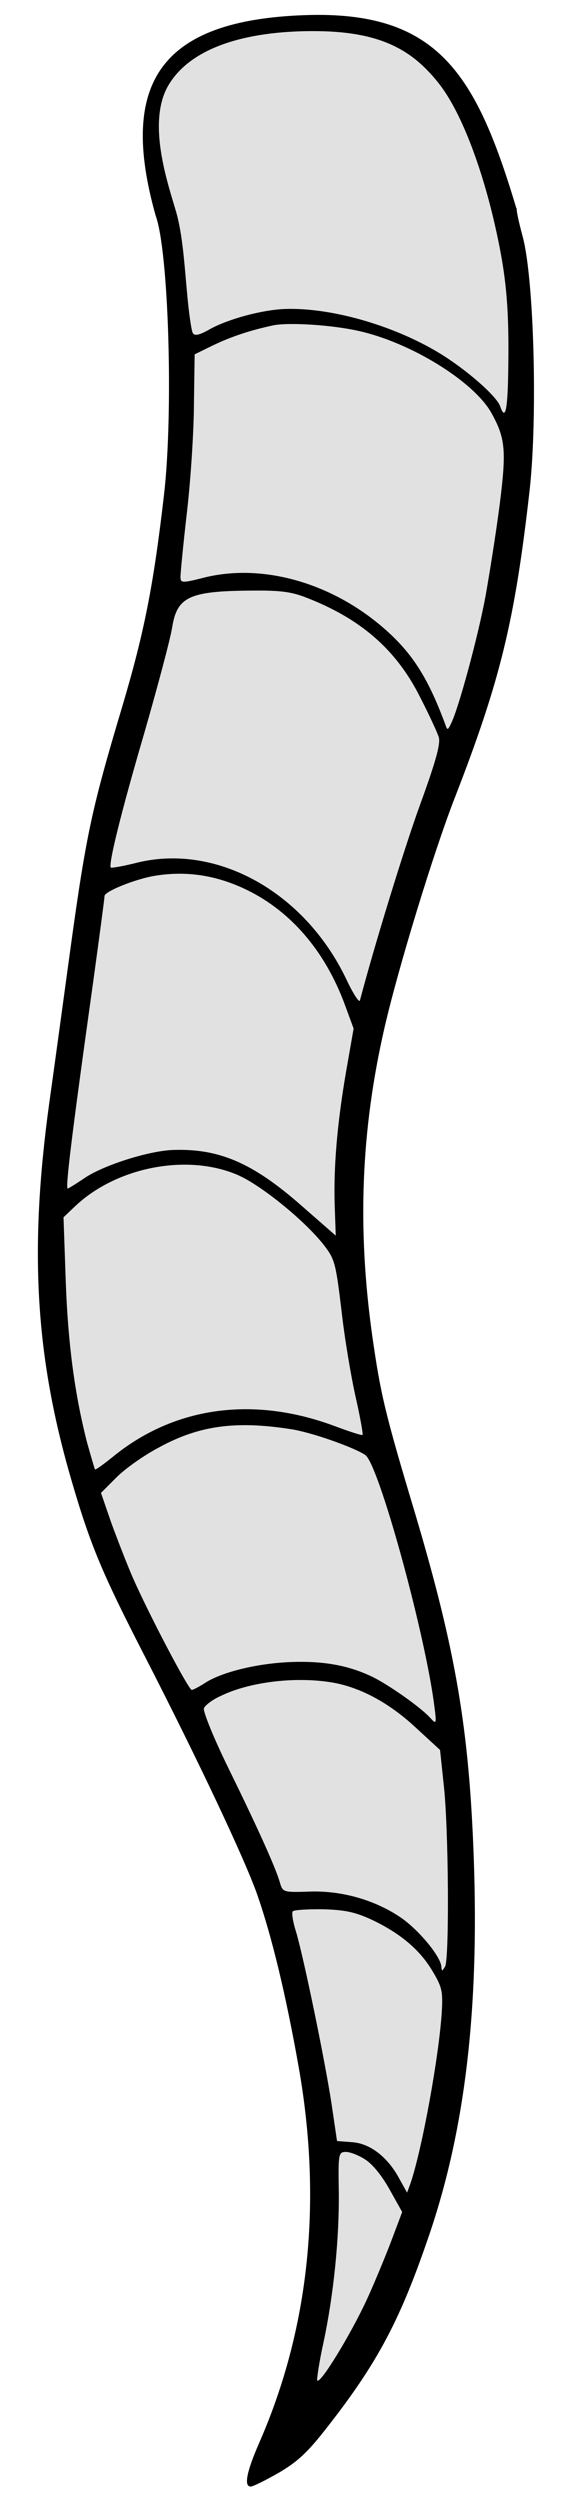
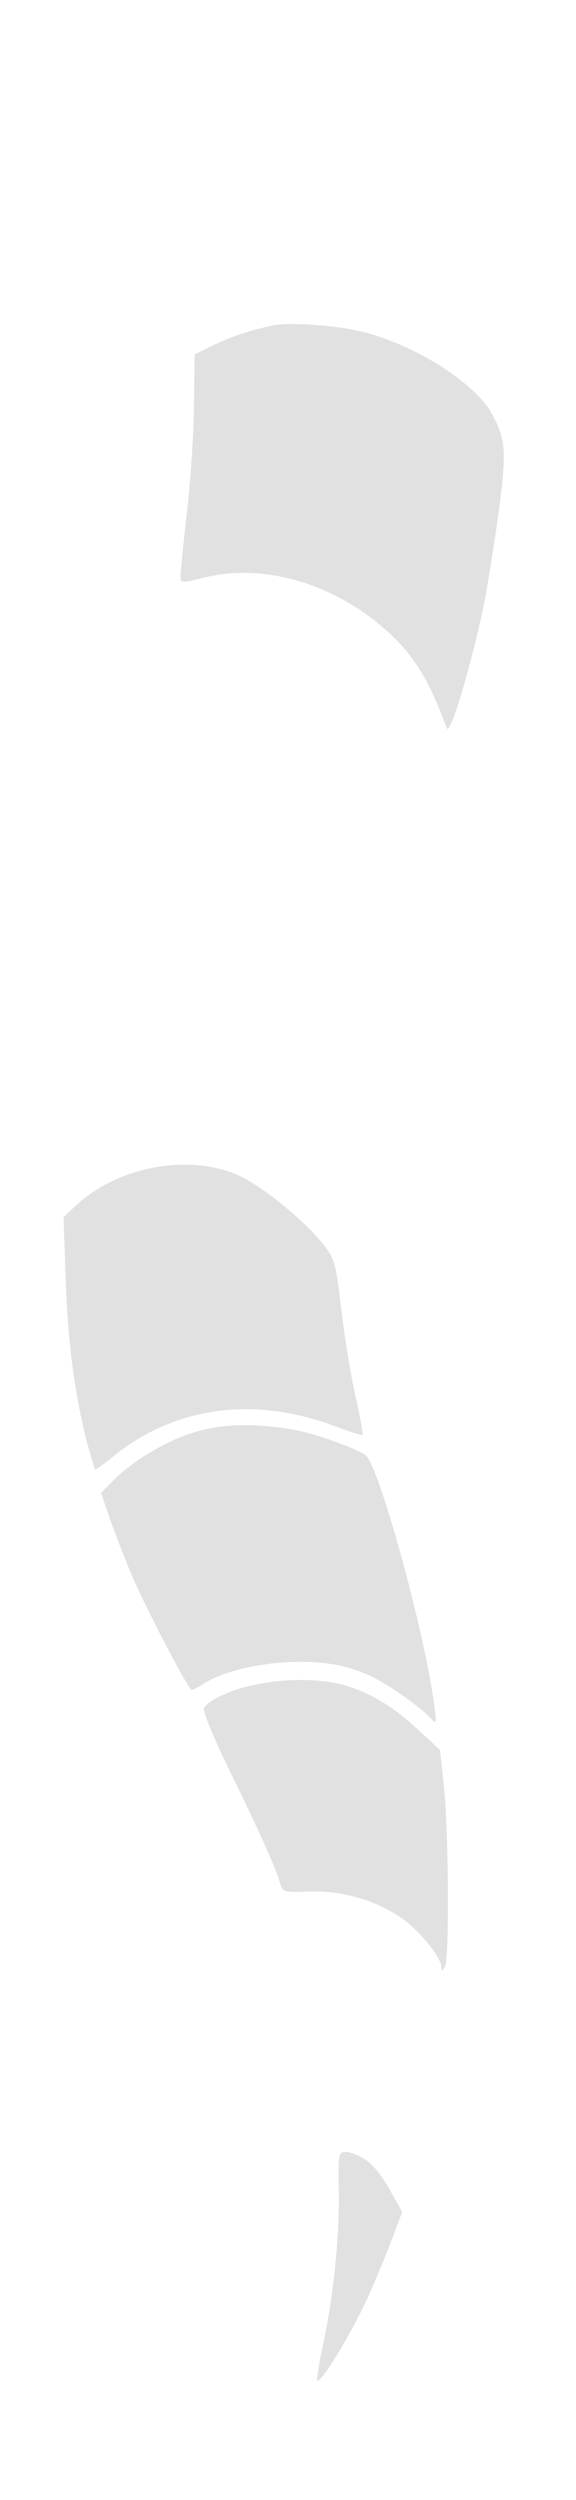
<svg xmlns="http://www.w3.org/2000/svg" version="1.1" viewBox="72 63 81 351" width="81" height="351">
  <defs>
    <clipPath id="artboard_clip_path">
      <path d="M 72 63 L 153 63 L 153 414 L 72 414 Z" />
    </clipPath>
  </defs>
  <g id="Rat_s_Tail_Couped_(2)" stroke="none" stroke-opacity="1" stroke-dasharray="none" fill="none" fill-opacity="1">
    <title>Rat's Tail Couped (2)</title>
    <g id="Rat_s_Tail_Couped_(2)_Art" clip-path="url(#artboard_clip_path)">
      <title>Art</title>
      <g id="Group_778">
        <g id="Graphic_776">
-           <path d="M 144.618 92.258 C 138.952 73.363 133.589 64.472 114.888 65.125 C 94.856 65.825 88.561 74.351 93.885 93.259 C 95.729 98.247 96.397 120.936 95.066 132.437 C 93.599 145.122 92.31 151.68 89.244 162.021 C 84.683 177.262 84.057 180.369 81.485 199.262 C 80.744 204.674 79.614 212.989 78.947 217.713 C 76.092 238.33 76.957 253.284 81.967 270.541 C 84.695 279.945 86.349 283.854 92.442 295.687 C 99.903 310.214 106.459 324.088 108.2 329.071 C 110.269 335.022 112.219 343.18 113.985 353.107 C 117.338 371.99 115.513 389.828 108.484 405.89 C 106.669 410.018 106.253 412.138 107.28 412.102 C 107.574 412.092 109.307 411.248 111.132 410.205 C 113.723 408.694 115.148 407.42 117.679 404.198 C 125.182 394.681 128.35 388.646 132.565 376.159 C 137.441 361.543 139.362 345.023 138.631 324.091 C 137.99 305.751 136.088 294.75 130.427 275.655 C 126.106 261.312 125.527 258.737 124.363 250.649 C 122.216 235.446 122.763 221.667 126.079 207.253 C 128.035 198.763 133.004 182.577 135.925 175.081 C 142.395 158.451 144.407 150.154 146.502 131.621 C 147.61 121.299 147.088 102.122 145.511 96.252 C 144.949 94.166 144.542 92.32 144.685 92.217 C 144.718 92.182 144.618 92.258 144.618 92.258 Z" fill="black" />
-         </g>
+           </g>
        <g id="Graphic_775">
-           <path d="M 95.738 74.881 C 99.183 69.197 107.724 67.254 116.753 67.372 C 125.782 67.49 130.055 70.174 133.586 74.558 C 137.116 78.943 139.932 87.374 141.525 94.286 C 143.119 101.197 143.588 105.672 143.485 113.951 C 143.422 120.564 143.089 122.24 142.326 120.014 C 141.786 118.564 137.593 114.891 133.791 112.576 C 127.288 108.641 118.485 106.157 112.078 106.381 C 108.899 106.492 104.048 107.787 101.454 109.249 C 100.062 110.032 99.382 110.203 99.122 109.771 C 98.916 109.484 98.527 106.756 98.276 103.778 C 97.965 100.459 97.725 96.614 96.966 93.488 C 96.208 90.361 92.294 80.565 95.738 74.881 Z" fill="#e1e1e1" />
-         </g>
+           </g>
        <g id="Graphic_774">
          <path d="M 122.37 109.449 C 129.722 111.053 138.68 116.567 141.137 121.035 C 143.072 124.542 143.229 126.251 142.27 133.825 C 141.769 137.711 140.845 143.521 140.272 146.724 C 139.242 152.293 136.467 162.575 135.412 164.62 C 134.956 165.566 134.907 165.568 134.579 164.6 C 132.094 157.929 129.817 154.434 125.579 150.861 C 118.264 144.702 108.771 142.095 100.712 144.09 C 97.606 144.884 97.409 144.842 97.382 144.06 C 97.365 143.571 97.761 139.493 98.287 134.92 C 98.814 130.397 99.26 123.526 99.273 119.706 L 99.373 112.749 L 102.069 111.431 C 104.526 110.268 107.091 109.395 110.347 108.693 C 112.485 108.227 118.57 108.602 122.37 109.449 Z" fill="#e1e1e1" />
        </g>
        <g id="Graphic_773">
-           <path d="M 115.109 146.917 C 122.754 149.882 127.704 154.214 131.017 160.758 C 132.278 163.211 133.495 165.813 133.717 166.54 C 133.945 167.462 133.295 169.884 131.105 175.886 C 128.826 182.135 124.606 195.895 122.617 203.457 C 122.533 203.851 121.654 202.511 120.702 200.488 C 114.89 188.302 102.604 181.435 91.434 184.078 C 89.444 184.588 87.692 184.894 87.591 184.799 C 87.188 184.471 89.076 176.864 92.315 165.831 C 94.149 159.45 95.925 152.827 96.207 151.103 C 96.89 146.819 98.575 145.977 107.24 145.919 C 111.4 145.872 112.925 146.063 115.109 146.917 Z" fill="#e1e1e1" />
-         </g>
+           </g>
        <g id="Graphic_772">
-           <path d="M 106.052 187.631 C 112.619 190.585 117.668 196.334 120.536 204.166 L 121.727 207.405 L 120.665 213.465 C 119.404 220.805 118.885 226.993 119.073 232.373 L 119.216 236.481 L 114.368 232.244 C 107.548 226.263 102.825 224.224 96.321 224.452 C 92.946 224.569 86.698 226.55 84.018 228.309 C 82.726 229.186 81.624 229.861 81.526 229.865 C 81.183 229.877 81.976 223.141 85.152 200.505 C 86.011 194.256 86.709 188.992 86.702 188.797 C 86.68 188.161 91.074 186.392 93.801 185.954 C 97.988 185.269 102.022 185.813 106.052 187.631 Z" fill="#e1e1e1" />
-         </g>
+           </g>
        <g id="Graphic_771">
          <path d="M 105.404 227.954 C 108.784 229.403 115.286 234.709 117.806 238.147 C 119.09 239.864 119.266 240.691 120.026 247.03 C 120.454 250.883 121.379 256.335 122.016 259.153 C 122.653 261.971 123.079 264.356 122.984 264.457 C 122.89 264.558 121.256 264.027 119.321 263.312 C 107.758 258.917 96.5 260.436 87.789 267.596 C 86.503 268.62 85.452 269.391 85.351 269.297 C 85.299 269.2 84.799 267.504 84.24 265.516 C 82.538 258.867 81.555 251.752 81.243 242.802 L 80.932 233.901 L 82.591 232.325 C 88.422 226.833 98.345 224.919 105.404 227.954 Z" fill="#e1e1e1" />
        </g>
        <g id="Graphic_770">
          <path d="M 112.82 263.637 C 115.624 264.028 121.822 266.211 123.377 267.283 C 125.234 268.589 131.569 291.53 133.012 302.007 C 133.413 305.078 133.416 305.176 132.5 304.179 C 131.125 302.661 126.406 299.349 124.117 298.302 C 120.882 296.799 117.482 296.184 112.982 296.341 C 108.336 296.503 103.335 297.706 100.939 299.21 C 100.077 299.778 99.163 300.251 98.968 300.258 C 98.528 300.273 92.915 289.599 90.628 284.39 C 89.775 282.412 88.43 278.933 87.618 276.709 L 86.201 272.597 L 88.33 270.466 C 89.464 269.3 92.187 267.344 94.399 266.19 C 99.974 263.155 105.09 262.437 112.82 263.637 Z" fill="#e1e1e1" />
        </g>
        <g id="Graphic_769">
          <path d="M 118.271 299.143 C 122.405 299.733 126.645 301.985 130.492 305.572 L 133.882 308.685 L 134.393 313.515 C 135.096 319.611 135.195 337.873 134.6 339.069 C 134.184 339.769 134.136 339.819 134.064 339.136 C 134.014 337.718 130.896 333.958 128.387 332.234 C 124.775 329.765 120.076 328.411 115.528 328.57 C 111.86 328.698 111.76 328.653 111.372 327.344 C 110.811 325.307 108.211 319.571 104.099 311.194 C 102.043 307.006 100.543 303.288 100.674 302.842 C 100.807 302.446 101.856 301.626 103.061 301.094 C 106.961 299.195 113.152 298.391 118.271 299.143 Z" fill="#e1e1e1" />
        </g>
        <g id="Graphic_768">
-           <path d="M 124.284 332.524 C 128.317 334.44 131.042 336.744 132.811 339.719 C 134.163 341.973 134.281 342.556 134.134 345.353 C 133.762 351.535 131.38 364.644 129.738 369.5 L 129.246 370.839 L 128.201 368.966 C 126.576 365.889 124.109 363.967 121.605 363.761 L 119.395 363.593 L 118.626 358.381 C 117.673 352.146 114.67 337.659 113.618 334.17 C 113.179 332.814 112.986 331.499 113.176 331.345 C 113.316 331.145 115.222 331.029 117.377 331.052 C 120.514 331.138 121.896 331.433 124.284 332.524 Z" fill="#e1e1e1" />
-         </g>
+           </g>
        <g id="Graphic_767">
          <path d="M 123.304 366.15 C 124.355 366.799 125.684 368.417 126.782 370.387 L 128.557 373.556 L 127.078 377.476 C 126.271 379.61 124.736 383.336 123.599 385.824 C 121.323 390.752 116.923 397.957 116.602 397.184 C 116.544 396.941 116.901 394.53 117.493 391.865 C 118.924 385.155 119.723 377.195 119.643 370.685 C 119.558 365.448 119.597 365.153 120.575 365.119 C 121.162 365.099 122.352 365.547 123.304 366.15 Z" fill="#e1e1e1" />
        </g>
      </g>
    </g>
  </g>
</svg>